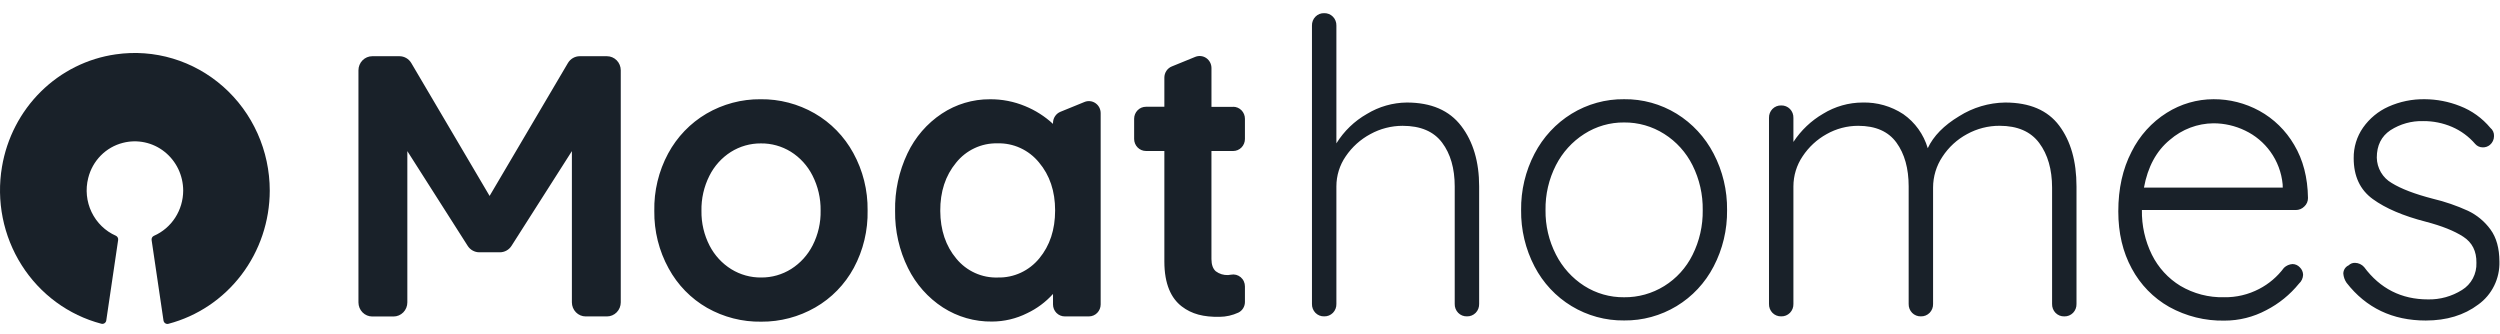
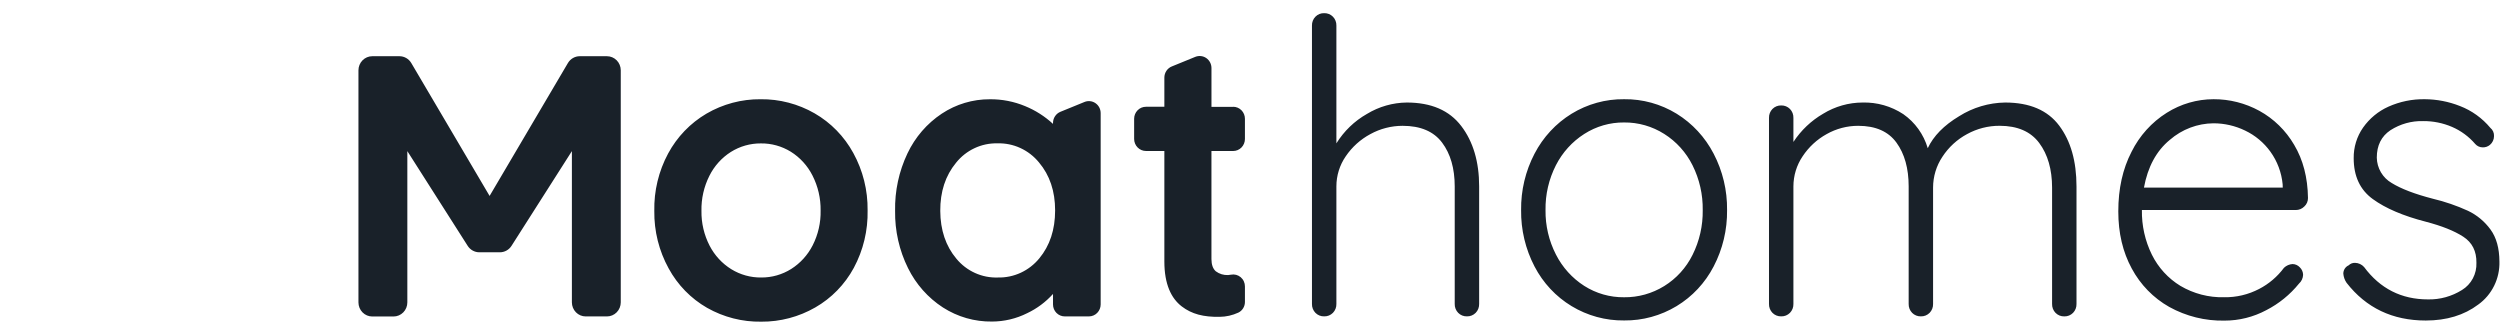
<svg xmlns="http://www.w3.org/2000/svg" width="187" height="25" viewBox="0 0 187 25" fill="none">
  <path d="M60.933 8.478C59.7 7.77 58.306 7.406 56.892 7.423C55.473 7.411 54.075 7.782 52.843 8.501C51.638 9.208 50.646 10.239 49.976 11.482C49.268 12.798 48.911 14.281 48.942 15.783C48.923 17.285 49.292 18.766 50.014 20.076C50.686 21.313 51.682 22.334 52.891 23.026C54.131 23.728 55.529 24.085 56.947 24.061C58.36 24.071 59.75 23.704 60.981 22.998C62.193 22.304 63.191 21.279 63.864 20.038C64.572 18.721 64.928 17.238 64.897 15.737C64.916 14.234 64.547 12.753 63.826 11.443C63.147 10.202 62.146 9.176 60.933 8.478ZM60.79 18.347C60.42 19.075 59.864 19.688 59.18 20.12C58.507 20.542 57.731 20.763 56.94 20.757C56.151 20.767 55.376 20.552 54.7 20.136C54.014 19.711 53.454 19.103 53.079 18.378C52.665 17.576 52.455 16.68 52.469 15.774C52.45 14.863 52.654 13.962 53.062 13.151C53.428 12.417 53.985 11.799 54.671 11.364C55.344 10.942 56.121 10.722 56.911 10.727C57.7 10.717 58.475 10.932 59.151 11.348C59.84 11.778 60.401 12.393 60.772 13.125C61.185 13.933 61.395 14.833 61.382 15.744C61.402 16.648 61.198 17.544 60.79 18.347ZM45.398 4.205H43.362C43.185 4.205 43.011 4.253 42.856 4.342C42.701 4.431 42.572 4.559 42.48 4.715L36.622 14.656L30.764 4.715C30.672 4.559 30.542 4.431 30.388 4.342C30.233 4.253 30.059 4.205 29.881 4.205H27.846C27.572 4.205 27.309 4.316 27.115 4.514C26.921 4.712 26.812 4.98 26.812 5.259V22.62C26.812 22.899 26.921 23.168 27.115 23.365C27.309 23.563 27.572 23.674 27.846 23.674H29.435C29.709 23.674 29.972 23.563 30.166 23.365C30.36 23.168 30.469 22.899 30.469 22.62V11.304L34.985 18.393C35.079 18.539 35.206 18.659 35.357 18.742C35.507 18.826 35.675 18.87 35.846 18.871H37.397C37.569 18.87 37.737 18.826 37.887 18.742C38.038 18.659 38.165 18.539 38.259 18.393L42.777 11.304V22.614C42.777 22.894 42.886 23.162 43.08 23.36C43.273 23.558 43.536 23.669 43.81 23.669H45.399C45.673 23.669 45.936 23.558 46.13 23.36C46.324 23.162 46.433 22.894 46.433 22.614V5.254C46.432 4.975 46.322 4.708 46.128 4.511C45.934 4.315 45.671 4.204 45.398 4.205ZM81.122 7.627L79.318 8.363C79.154 8.43 79.014 8.546 78.916 8.695C78.817 8.843 78.765 9.019 78.765 9.198V9.267C78.153 8.702 77.448 8.253 76.683 7.94C75.844 7.591 74.946 7.416 74.04 7.425C72.765 7.419 71.516 7.793 70.446 8.501C69.34 9.235 68.452 10.263 67.878 11.475C67.241 12.814 66.924 14.289 66.953 15.777C66.932 17.263 67.264 18.731 67.921 20.057C68.515 21.259 69.416 22.276 70.53 22.998C71.629 23.704 72.905 24.07 74.204 24.052C75.114 24.05 76.012 23.837 76.83 23.428C77.561 23.083 78.219 22.593 78.765 21.987V22.769C78.764 22.887 78.787 23.004 78.831 23.113C78.875 23.222 78.94 23.321 79.022 23.405C79.104 23.488 79.201 23.554 79.308 23.599C79.415 23.644 79.529 23.668 79.645 23.667H81.449C81.565 23.667 81.679 23.644 81.786 23.599C81.893 23.554 81.99 23.488 82.072 23.404C82.153 23.321 82.218 23.222 82.263 23.113C82.307 23.004 82.33 22.887 82.33 22.769V8.46C82.329 8.313 82.294 8.169 82.227 8.039C82.159 7.91 82.061 7.799 81.942 7.717C81.823 7.635 81.686 7.583 81.543 7.568C81.4 7.552 81.255 7.572 81.122 7.627ZM77.741 19.324C77.363 19.785 76.888 20.154 76.351 20.402C75.814 20.65 75.229 20.771 74.64 20.757C74.052 20.778 73.467 20.662 72.93 20.418C72.392 20.175 71.916 19.809 71.538 19.351C70.742 18.405 70.34 17.213 70.332 15.775C70.324 14.338 70.718 13.137 71.514 12.172C71.886 11.707 72.358 11.335 72.893 11.084C73.427 10.832 74.011 10.709 74.6 10.722C75.192 10.704 75.78 10.822 76.32 11.07C76.86 11.318 77.338 11.687 77.717 12.151C78.521 13.106 78.923 14.303 78.923 15.74C78.923 17.178 78.529 18.373 77.741 19.324ZM149.986 7.669C148.767 7.686 147.576 8.04 146.54 8.694C145.402 9.378 144.621 10.176 144.196 11.086C143.89 10.049 143.244 9.15 142.368 8.539C141.462 7.943 140.401 7.64 139.323 7.669C138.283 7.671 137.262 7.961 136.37 8.508C135.479 9.025 134.718 9.747 134.147 10.617V8.819C134.151 8.695 134.13 8.572 134.086 8.457C134.041 8.343 133.974 8.238 133.889 8.151C133.803 8.064 133.701 7.995 133.588 7.95C133.476 7.905 133.355 7.883 133.234 7.887C133.113 7.883 132.993 7.905 132.88 7.95C132.767 7.995 132.665 8.064 132.579 8.151C132.494 8.238 132.427 8.343 132.382 8.457C132.338 8.572 132.317 8.695 132.321 8.819V22.732C132.317 22.856 132.338 22.979 132.382 23.093C132.427 23.208 132.494 23.313 132.579 23.4C132.665 23.487 132.767 23.556 132.88 23.601C132.993 23.646 133.113 23.668 133.234 23.664C133.355 23.668 133.476 23.646 133.588 23.601C133.701 23.556 133.803 23.487 133.889 23.4C133.974 23.313 134.041 23.208 134.086 23.093C134.13 22.979 134.151 22.856 134.147 22.732V13.944C134.148 13.139 134.388 12.354 134.836 11.692C135.294 10.999 135.91 10.429 136.632 10.031C137.354 9.623 138.167 9.41 138.992 9.411C140.292 9.411 141.246 9.83 141.855 10.668C142.463 11.505 142.768 12.598 142.768 13.944V22.732C142.764 22.856 142.785 22.979 142.829 23.093C142.874 23.208 142.941 23.313 143.026 23.4C143.112 23.487 143.214 23.556 143.327 23.601C143.439 23.646 143.56 23.668 143.681 23.664C143.802 23.668 143.922 23.646 144.035 23.601C144.148 23.556 144.25 23.487 144.336 23.4C144.421 23.313 144.488 23.208 144.533 23.093C144.577 22.979 144.598 22.856 144.594 22.732V14.035C144.594 13.21 144.838 12.403 145.295 11.722C145.761 11.01 146.394 10.428 147.137 10.03C147.884 9.619 148.72 9.406 149.569 9.409C150.908 9.409 151.897 9.839 152.536 10.698C153.174 11.556 153.494 12.67 153.496 14.037V22.734C153.492 22.857 153.513 22.98 153.557 23.095C153.601 23.21 153.669 23.314 153.754 23.402C153.84 23.489 153.942 23.557 154.055 23.603C154.167 23.648 154.288 23.669 154.409 23.666C154.53 23.669 154.65 23.648 154.763 23.603C154.875 23.557 154.978 23.489 155.064 23.402C155.149 23.314 155.216 23.21 155.26 23.095C155.305 22.98 155.326 22.857 155.322 22.734V13.946C155.322 12.064 154.891 10.548 154.028 9.397C153.165 8.246 151.818 7.67 149.986 7.669ZM186.294 17.173C185.854 16.568 185.273 16.084 184.604 15.767C183.761 15.383 182.884 15.081 181.985 14.867C180.625 14.515 179.595 14.121 178.895 13.686C178.564 13.496 178.288 13.221 178.093 12.889C177.898 12.557 177.791 12.178 177.784 11.791C177.784 10.88 178.124 10.197 178.804 9.741C179.536 9.271 180.389 9.033 181.254 9.058C181.996 9.052 182.732 9.2 183.417 9.494C184.082 9.782 184.675 10.22 185.152 10.775C185.221 10.852 185.306 10.915 185.4 10.957C185.495 11 185.596 11.022 185.7 11.023C185.898 11.032 186.094 10.965 186.248 10.836C186.342 10.757 186.419 10.658 186.471 10.545C186.524 10.432 186.552 10.309 186.552 10.184C186.559 10.066 186.537 9.948 186.49 9.84C186.442 9.732 186.37 9.637 186.279 9.564C185.669 8.833 184.889 8.272 184.009 7.933C183.17 7.6 182.277 7.427 181.376 7.421C180.439 7.405 179.509 7.596 178.651 7.98C177.892 8.32 177.238 8.862 176.755 9.548C176.29 10.215 176.045 11.015 176.056 11.833C176.056 13.179 176.532 14.199 177.486 14.891C178.439 15.584 179.76 16.148 181.449 16.584C182.646 16.896 183.58 17.269 184.25 17.704C184.921 18.138 185.25 18.79 185.236 19.658C185.252 20.065 185.16 20.468 184.97 20.826C184.78 21.184 184.499 21.483 184.156 21.692C183.392 22.171 182.509 22.415 181.612 22.395C179.624 22.395 178.031 21.587 176.833 19.973C176.748 19.877 176.644 19.8 176.529 19.747C176.414 19.693 176.289 19.664 176.162 19.662C176.073 19.657 175.984 19.671 175.9 19.703C175.817 19.735 175.741 19.785 175.677 19.848C175.558 19.901 175.458 19.988 175.387 20.098C175.317 20.208 175.28 20.337 175.28 20.468C175.3 20.714 175.384 20.95 175.523 21.152C176.989 23.034 178.963 23.975 181.445 23.975C183.008 23.975 184.317 23.576 185.374 22.78C185.878 22.419 186.286 21.936 186.562 21.375C186.839 20.815 186.974 20.192 186.957 19.565C186.952 18.57 186.731 17.773 186.294 17.173ZM169 8.29C167.946 7.714 166.769 7.416 165.574 7.421C164.337 7.422 163.125 7.774 162.073 8.437C160.947 9.143 160.035 10.154 159.438 11.357C158.778 12.632 158.448 14.117 158.449 15.814C158.449 17.429 158.784 18.852 159.454 20.083C160.102 21.293 161.074 22.289 162.256 22.957C163.524 23.658 164.949 24.011 166.391 23.982C167.479 23.984 168.552 23.716 169.517 23.201C170.46 22.718 171.295 22.04 171.968 21.21C172.059 21.128 172.133 21.028 172.185 20.916C172.237 20.803 172.267 20.682 172.272 20.558C172.27 20.453 172.248 20.349 172.206 20.253C172.165 20.157 172.104 20.071 172.029 19.999C171.959 19.922 171.874 19.86 171.78 19.817C171.686 19.775 171.584 19.752 171.481 19.751C171.243 19.766 171.017 19.865 170.842 20.031C170.348 20.695 169.713 21.236 168.984 21.613C168.174 22.036 167.275 22.249 166.365 22.233C165.218 22.263 164.084 21.968 163.091 21.381C162.179 20.825 161.44 20.017 160.96 19.05C160.45 18.015 160.194 16.869 160.214 15.71H171.722C171.841 15.711 171.959 15.688 172.069 15.643C172.179 15.597 172.279 15.53 172.363 15.445C172.451 15.365 172.52 15.267 172.568 15.157C172.615 15.047 172.639 14.929 172.637 14.809C172.616 13.278 172.272 11.953 171.603 10.833C170.977 9.76 170.077 8.881 169 8.29ZM170.75 14.035H160.367C160.651 12.483 161.295 11.292 162.3 10.464C163.215 9.671 164.374 9.231 165.574 9.223C166.39 9.224 167.196 9.409 167.933 9.766C168.685 10.123 169.336 10.667 169.828 11.348C170.343 12.062 170.658 12.904 170.742 13.786L170.75 14.035ZM105.229 7.669C104.178 7.68 103.148 7.974 102.245 8.523C101.316 9.051 100.531 9.807 99.962 10.722V1.916C99.966 1.793 99.945 1.67 99.9 1.555C99.856 1.44 99.789 1.336 99.703 1.249C99.617 1.161 99.515 1.093 99.403 1.048C99.29 1.003 99.169 0.981 99.049 0.985C98.927 0.981 98.807 1.002 98.694 1.047C98.582 1.093 98.479 1.161 98.394 1.249C98.308 1.336 98.241 1.44 98.197 1.555C98.152 1.67 98.131 1.793 98.135 1.916V22.732C98.131 22.856 98.152 22.979 98.197 23.093C98.241 23.208 98.308 23.313 98.394 23.4C98.479 23.487 98.582 23.556 98.694 23.601C98.807 23.646 98.927 23.668 99.049 23.664C99.169 23.668 99.29 23.646 99.403 23.601C99.515 23.555 99.617 23.487 99.703 23.4C99.789 23.313 99.856 23.208 99.9 23.093C99.945 22.979 99.966 22.856 99.962 22.732V13.944C99.961 13.138 100.206 12.351 100.661 11.692C101.134 10.995 101.766 10.425 102.503 10.031C103.244 9.624 104.073 9.411 104.915 9.411C106.256 9.411 107.24 9.83 107.869 10.668C108.497 11.505 108.812 12.598 108.813 13.944V22.732C108.809 22.856 108.83 22.979 108.875 23.093C108.919 23.208 108.986 23.313 109.072 23.4C109.157 23.487 109.26 23.556 109.372 23.601C109.485 23.646 109.605 23.668 109.726 23.664C109.847 23.668 109.968 23.646 110.08 23.601C110.193 23.556 110.295 23.487 110.381 23.4C110.467 23.313 110.534 23.208 110.578 23.093C110.622 22.979 110.643 22.856 110.64 22.732V13.944C110.64 12.102 110.193 10.596 109.301 9.425C108.408 8.254 107.051 7.669 105.229 7.669ZM125.415 8.508C124.228 7.78 122.867 7.404 121.483 7.421C120.1 7.405 118.74 7.781 117.554 8.508C116.382 9.229 115.424 10.262 114.783 11.496C114.106 12.793 113.76 14.244 113.779 15.714C113.76 17.184 114.106 18.635 114.783 19.932C115.422 21.162 116.381 22.188 117.554 22.897C118.742 23.616 120.102 23.987 121.483 23.97C122.863 23.986 124.222 23.615 125.41 22.897C126.583 22.188 127.542 21.162 128.18 19.932C128.858 18.635 129.203 17.184 129.185 15.714C129.203 14.244 128.858 12.793 128.18 11.496C127.541 10.262 126.585 9.23 125.415 8.508ZM126.602 19.067C126.124 20.03 125.391 20.837 124.486 21.396C123.581 21.956 122.541 22.247 121.483 22.235C120.429 22.247 119.393 21.952 118.498 21.382C117.6 20.807 116.869 19.997 116.382 19.036C115.857 18.012 115.59 16.87 115.605 15.714C115.587 14.547 115.854 13.394 116.382 12.359C116.872 11.4 117.604 10.592 118.504 10.019C119.396 9.448 120.43 9.15 121.483 9.16C122.544 9.15 123.585 9.448 124.486 10.019C125.389 10.588 126.121 11.399 126.602 12.364C127.12 13.402 127.382 14.554 127.364 15.719C127.381 16.882 127.119 18.031 126.602 19.067ZM92.239 7.994H90.618V5.087C90.617 4.941 90.582 4.796 90.514 4.667C90.447 4.538 90.35 4.427 90.231 4.345C90.112 4.262 89.975 4.211 89.832 4.195C89.689 4.179 89.545 4.199 89.411 4.252L87.656 4.968C87.491 5.033 87.349 5.148 87.249 5.296C87.149 5.445 87.095 5.621 87.094 5.801V7.986H85.715C85.481 7.986 85.257 8.08 85.092 8.249C84.926 8.418 84.833 8.647 84.833 8.885V10.393C84.834 10.632 84.927 10.861 85.092 11.029C85.257 11.198 85.482 11.293 85.715 11.293H87.094V19.554C87.094 21.27 87.611 22.316 88.391 22.917C89.144 23.495 90.021 23.72 91.236 23.699C91.716 23.694 92.189 23.586 92.627 23.384C92.775 23.313 92.9 23.201 92.987 23.059C93.075 22.919 93.121 22.755 93.121 22.588V21.426C93.122 21.294 93.093 21.163 93.038 21.043C92.983 20.922 92.902 20.817 92.801 20.732C92.701 20.648 92.583 20.588 92.457 20.556C92.331 20.524 92.199 20.521 92.072 20.547C92.003 20.562 91.933 20.57 91.863 20.574C91.533 20.591 91.208 20.492 90.942 20.293C90.727 20.103 90.618 19.799 90.616 19.38V11.295H92.239C92.473 11.295 92.697 11.2 92.863 11.032C93.028 10.863 93.121 10.634 93.121 10.395V8.885C93.121 8.647 93.028 8.418 92.863 8.249C92.697 8.08 92.473 7.986 92.239 7.986V7.994Z" fill="#192129" />
-   <path d="M3.056 6.853C4.585 5.342 6.546 4.366 8.654 4.066C10.086 3.858 11.544 3.965 12.932 4.382C14.319 4.798 15.602 5.514 16.695 6.48C17.788 7.446 18.664 8.641 19.265 9.983C19.866 11.324 20.177 12.782 20.178 14.257C20.175 16.54 19.428 18.757 18.056 20.561C16.684 22.364 14.764 23.651 12.597 24.221C12.556 24.232 12.514 24.233 12.473 24.227C12.433 24.22 12.393 24.204 12.359 24.18C12.324 24.157 12.295 24.127 12.273 24.091C12.25 24.055 12.236 24.015 12.229 23.973L11.34 17.953C11.331 17.889 11.343 17.824 11.374 17.767C11.405 17.71 11.454 17.666 11.513 17.64C12.162 17.356 12.715 16.884 13.104 16.283C13.493 15.682 13.701 14.977 13.703 14.257C13.702 13.695 13.575 13.142 13.333 12.637C13.09 12.133 12.738 11.692 12.303 11.348C11.869 11.003 11.362 10.764 10.823 10.65C10.284 10.535 9.727 10.547 9.193 10.685C8.567 10.843 7.994 11.171 7.536 11.636C7.079 12.1 6.754 12.683 6.597 13.322C6.381 14.174 6.471 15.076 6.85 15.866C7.23 16.657 7.873 17.283 8.664 17.632C8.724 17.658 8.773 17.704 8.804 17.763C8.835 17.821 8.847 17.888 8.837 17.953L7.949 23.97C7.943 24.012 7.928 24.051 7.906 24.087C7.883 24.122 7.854 24.153 7.819 24.176C7.785 24.199 7.746 24.215 7.705 24.221C7.664 24.228 7.622 24.226 7.582 24.216C5.123 23.57 2.993 22.003 1.616 19.827C0.238 17.651 -0.285 15.025 0.149 12.473C0.509 10.333 1.527 8.365 3.056 6.853Z" fill="#192129" />
</svg>